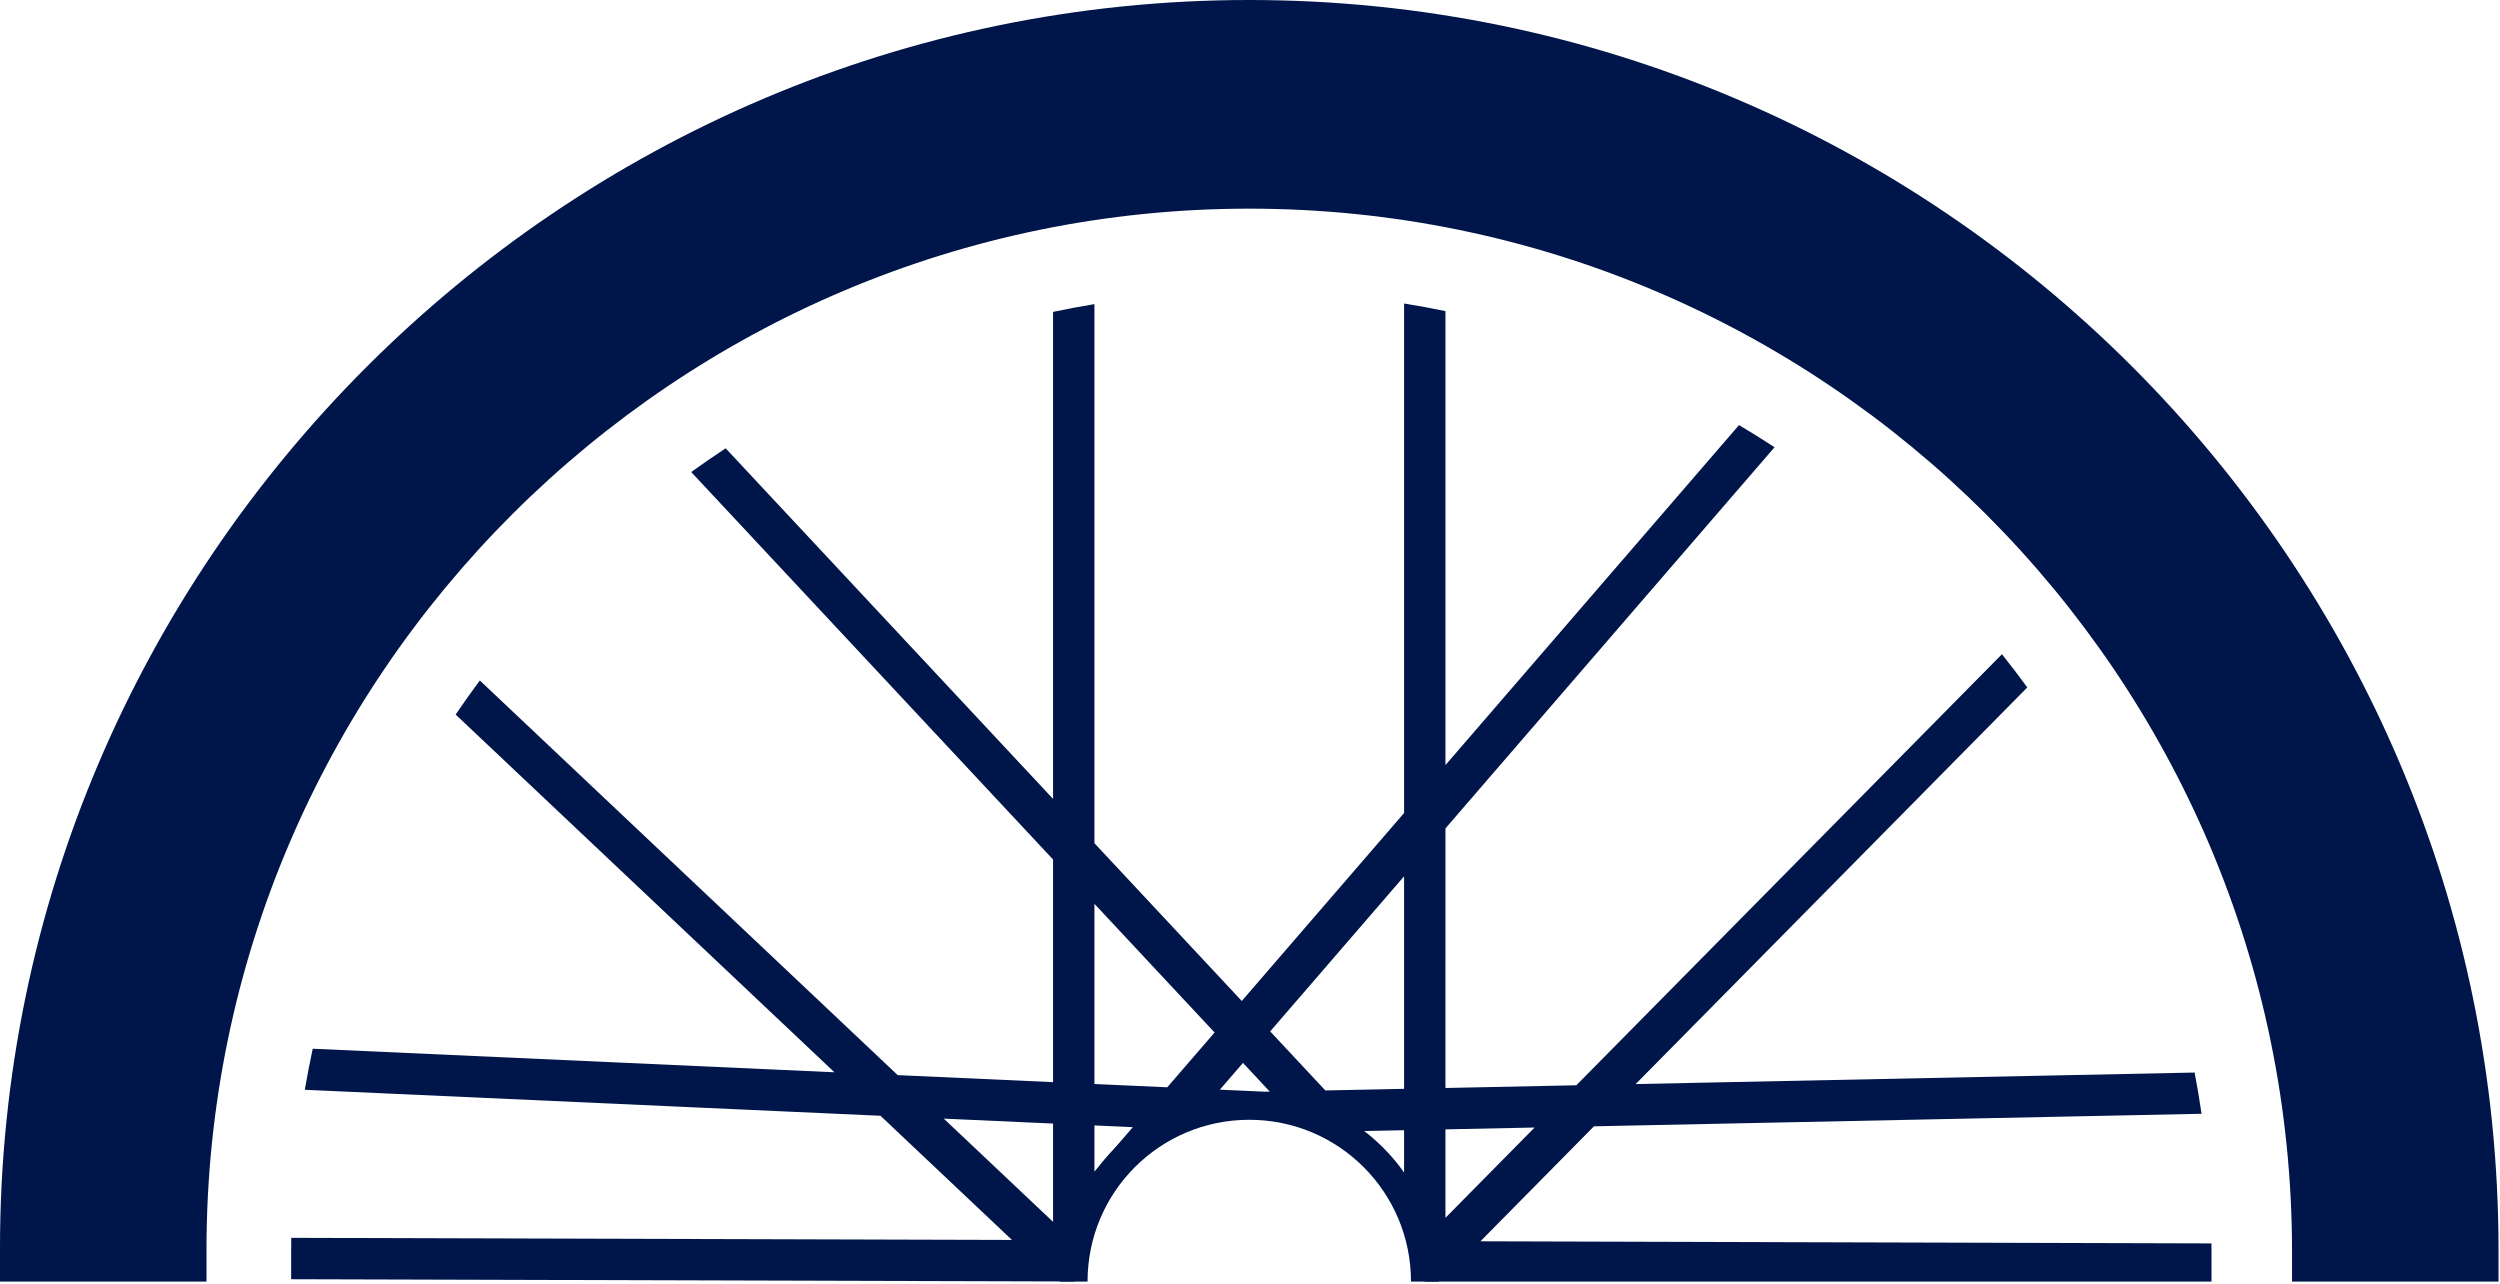
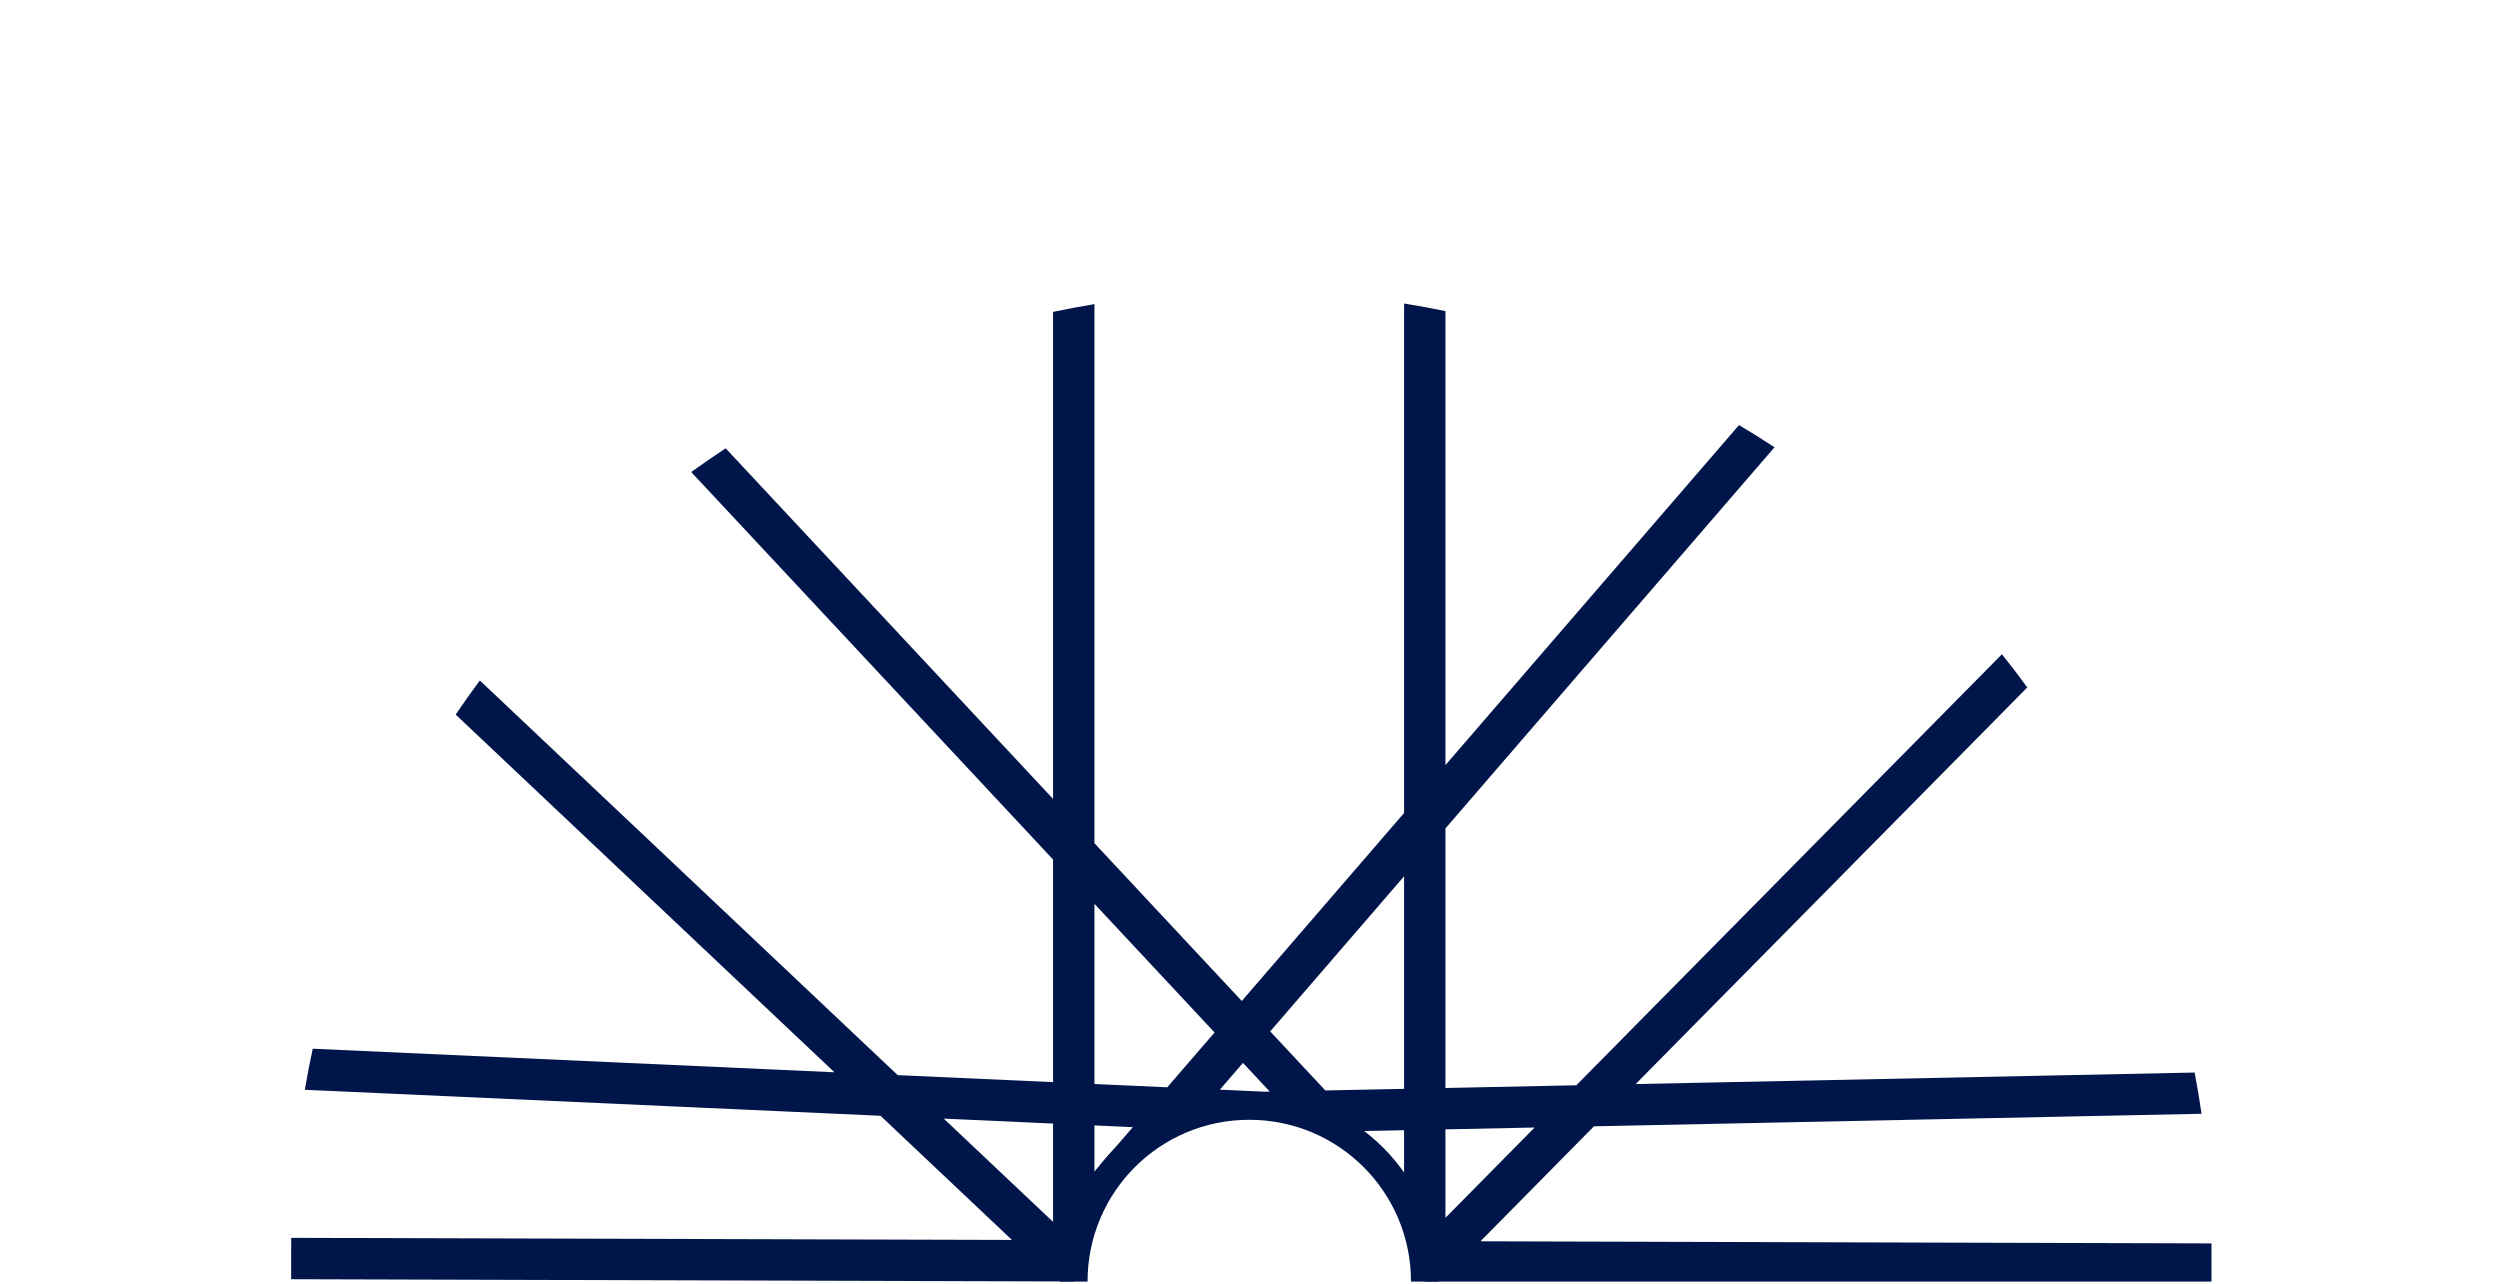
<svg xmlns="http://www.w3.org/2000/svg" width="520" height="267" viewBox="0 0 520 267" fill="none">
-   <path d="M259.847 0C403.299 0 519.693 116.882 519.693 259.978V266.572H476.744V260.407C476.744 140.517 379.247 43.401 259.847 43.401C140.446 43.402 42.95 140.517 42.95 259.978V266.572H0V259.548C0 116.883 116.824 0 259.847 0Z" fill="#001549" />
  <path d="M259.847 227.177C281.619 227.177 299.223 244.793 299.223 266.572H293.486C293.486 247.958 278.448 232.916 259.847 232.916C241.247 232.916 226.209 247.958 226.209 266.572H220.47C220.471 244.792 238.075 227.177 259.847 227.177Z" fill="#001549" />
  <path d="M292.05 63.128C294.939 63.594 297.809 64.122 300.656 64.712L300.654 159.138L361.715 88.417C364.214 89.901 366.677 91.439 369.105 93.027L300.654 172.307L300.653 226.3L327.874 225.738L416.402 136.076C418.208 138.34 419.968 140.642 421.677 142.983L340.22 225.484L456.484 223.089C457.025 225.928 457.505 228.787 457.923 231.666L331.545 234.271L307.932 258.188L459.984 258.627C459.99 259.22 459.993 259.813 459.993 260.407V266.572H296.354V264.812H296.312C295.396 245.436 279.443 230.047 259.847 230.047C239.976 230.047 223.851 245.869 223.352 265.628H223.416V266.549L60.56 266.078V260.407C60.56 259.427 60.567 258.449 60.581 257.472C116.375 257.633 164.343 257.772 210.484 257.905L183.141 232.08L63.4 226.676C63.889 223.807 64.438 220.96 65.048 218.135L173.561 223.033L94.776 148.627C96.401 146.226 98.08 143.865 99.805 141.54L186.723 223.627L219.037 225.086V178.781L143.771 98.183C146.123 96.488 148.511 94.842 150.938 93.249L219.037 166.173V64.873C221.884 64.273 224.753 63.733 227.643 63.256V175.388L258.289 208.205L292.049 169.105L292.05 63.128ZM219.037 254.146V233.701L196.303 232.675L219.037 254.146ZM300.653 234.907V253.31L319.199 234.525L300.653 234.907ZM283.555 235.26L292.048 244.355V235.085L283.555 235.26ZM227.643 243.701L235.629 234.449L227.643 234.089V243.701ZM253.732 226.651L263.085 227.074L264.113 227.053L258.54 221.084L253.732 226.651ZM264.197 214.531L275.668 226.814L292.048 226.477V182.274L264.197 214.531ZM227.643 225.474L242.788 226.157L252.632 214.758L227.643 187.997V225.474Z" fill="#001549" />
</svg>